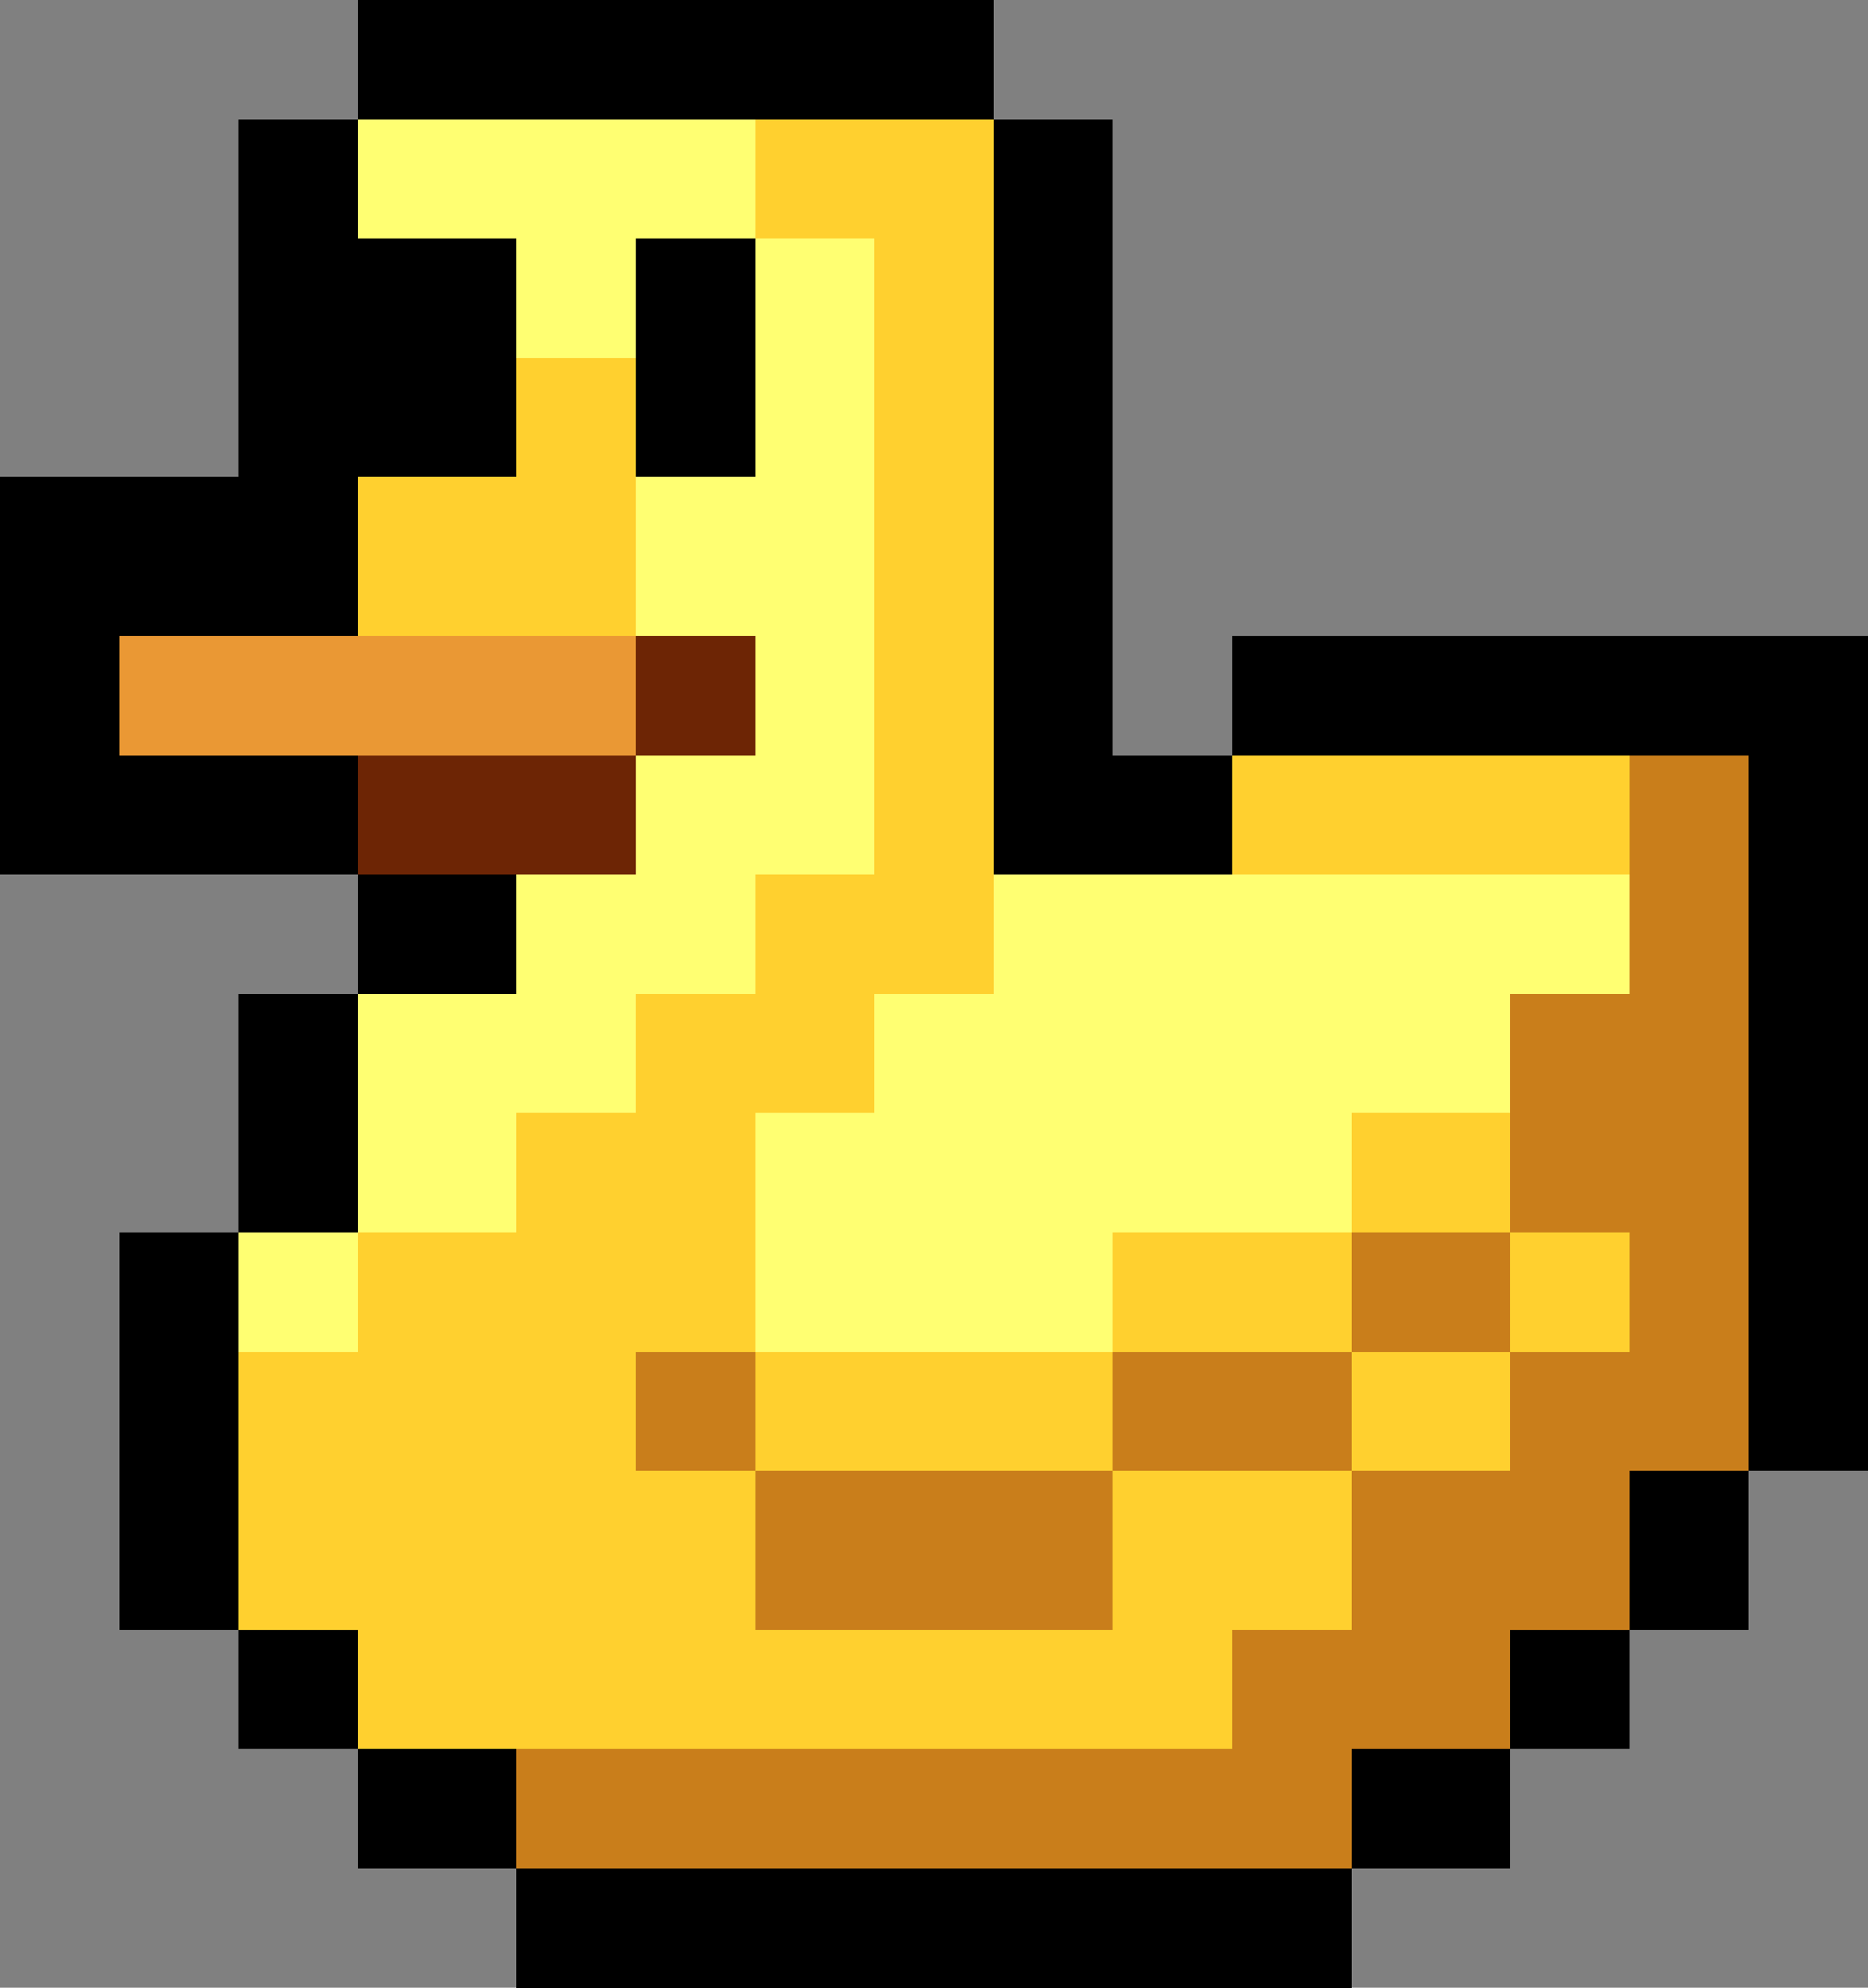
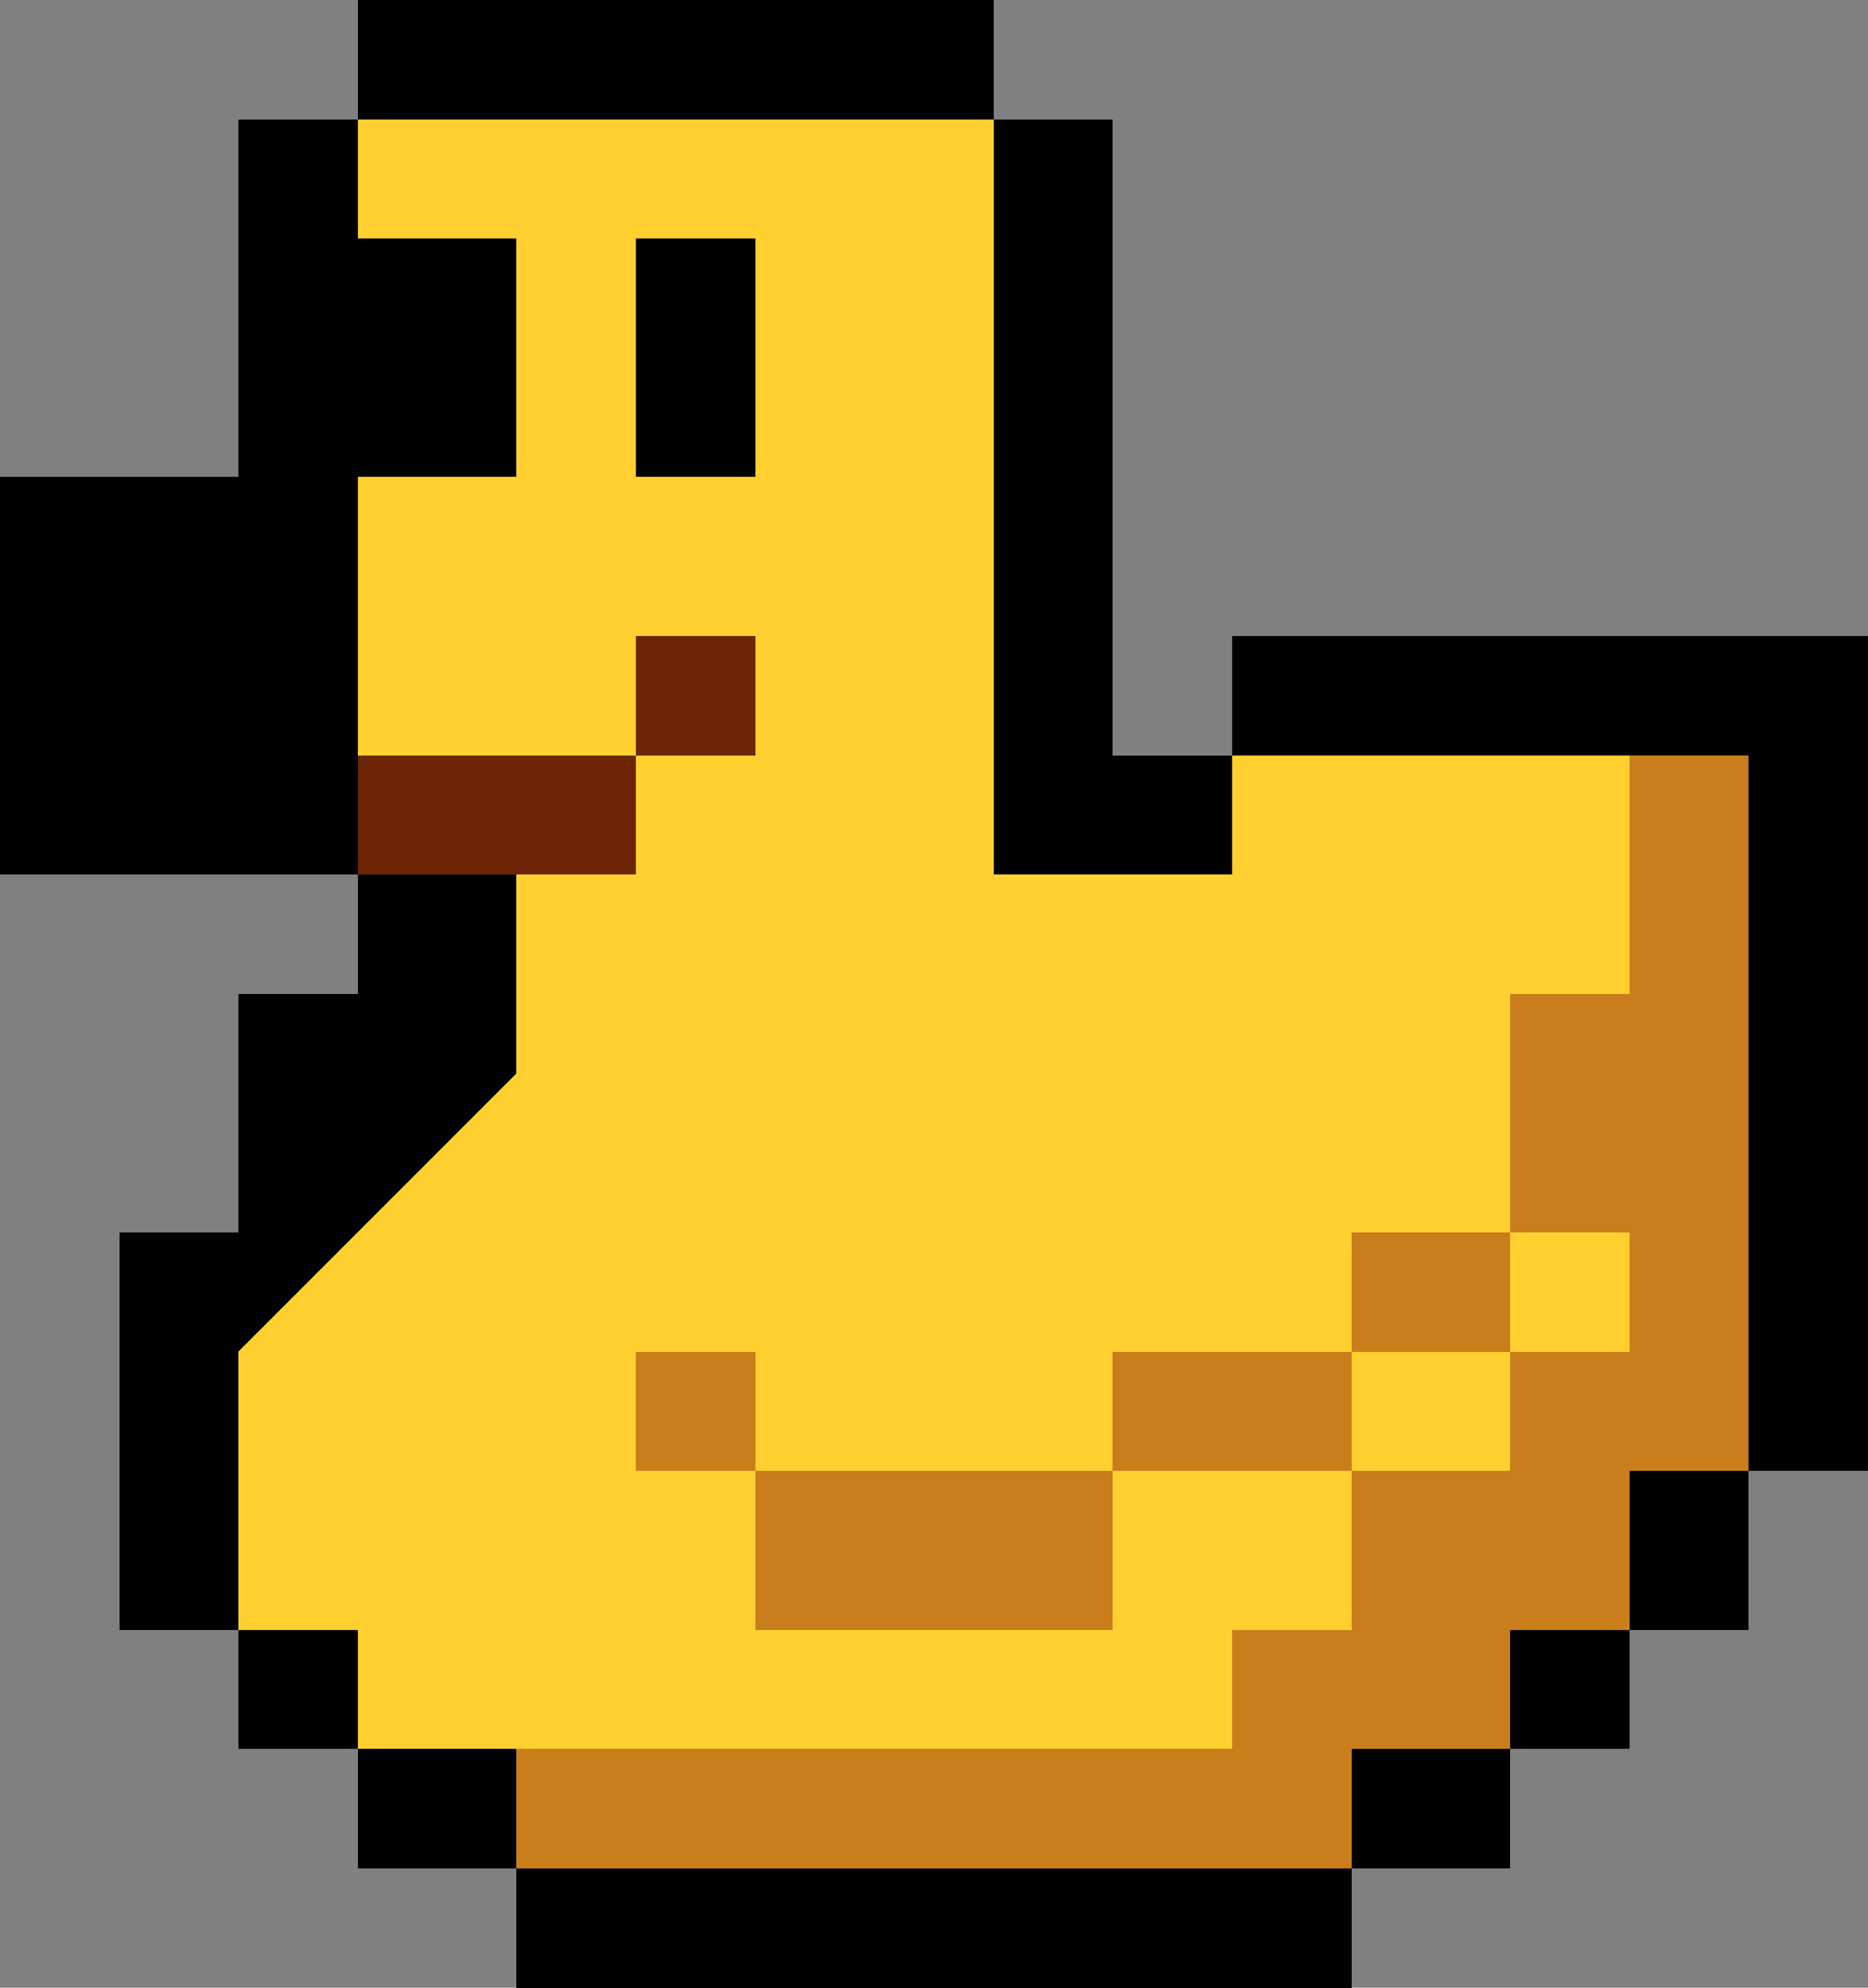
<svg xmlns="http://www.w3.org/2000/svg" width="47" height="50" shape-rendering="crispEdges">
  <rect width="100%" height="100%" fill="#808080" stroke="none" />
  <path d="M9 0v3H6v9H0v10h9v3H6v6H3v10h3v3h3v3h4v3h21v-3h4v-3h3v-3h3v-4h3V16H31v3h-3V3h-3V0z" />
  <path fill="#FFD02F" d="M9 3v19h4v5l-7 7v7h3v3h22l10-10V19H31v3h-6V3z" />
-   <path fill="#FFFF72" d="M9 3v6h7v13h-3v3H9v6H6v3h3v-3h4v-3h3v-3h3v-3h3V6h-3V3zm16 19v3h-3v3h-3v6h9v-3h6v-3h4l3-3v-3z" />
  <path fill="#C97E1B" d="M16 34h3v3h-3zm3 3h9v4h-9zm9-3h6v3h-6zm6-3h4v3h-4z" />
  <path fill="#C97E1B" d="M41 19v6h-3v6h3v3h-3v3h-4v4h-3v3H13v3h21v-3h4v-3h3v-4h3V19z" />
-   <path fill="#EA9834" d="M3 16h13v3H3z" />
  <path fill="#6D2505" d="M9 19h7v3H9zm7-3h3v3h-3z" />
  <path d="M9 6h4v6H9zm7 0h3v6h-3z" />
</svg>